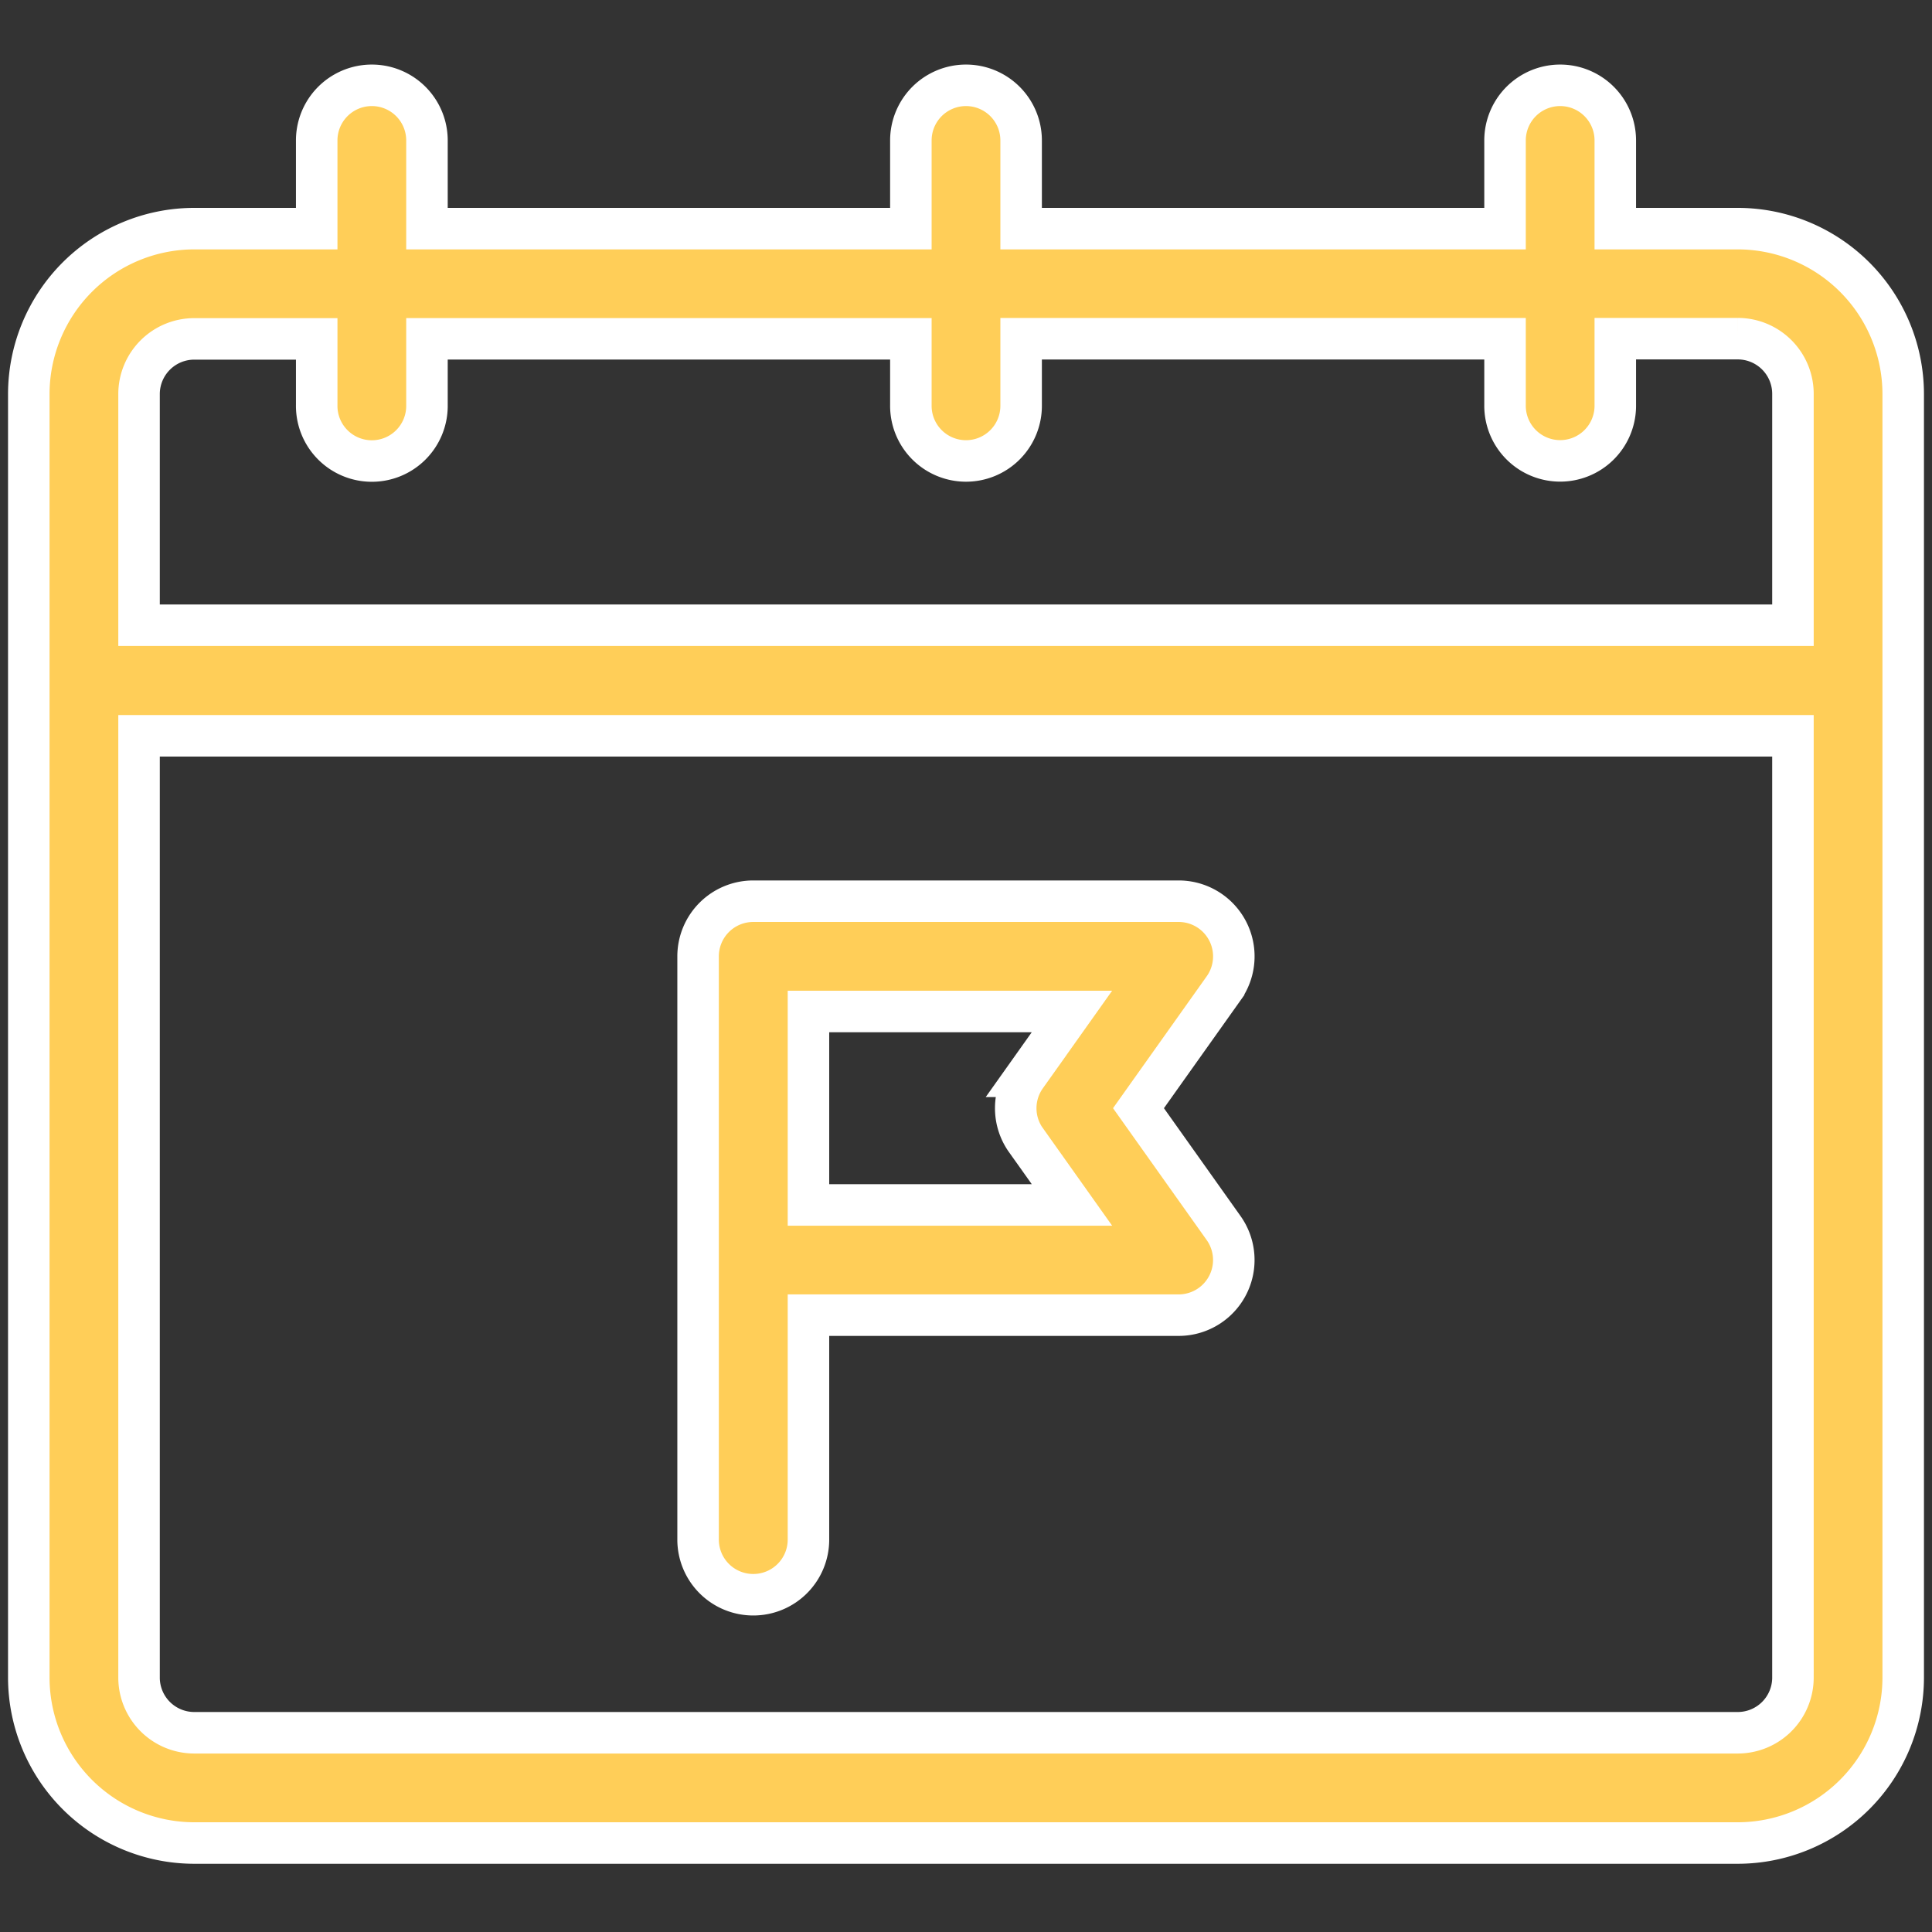
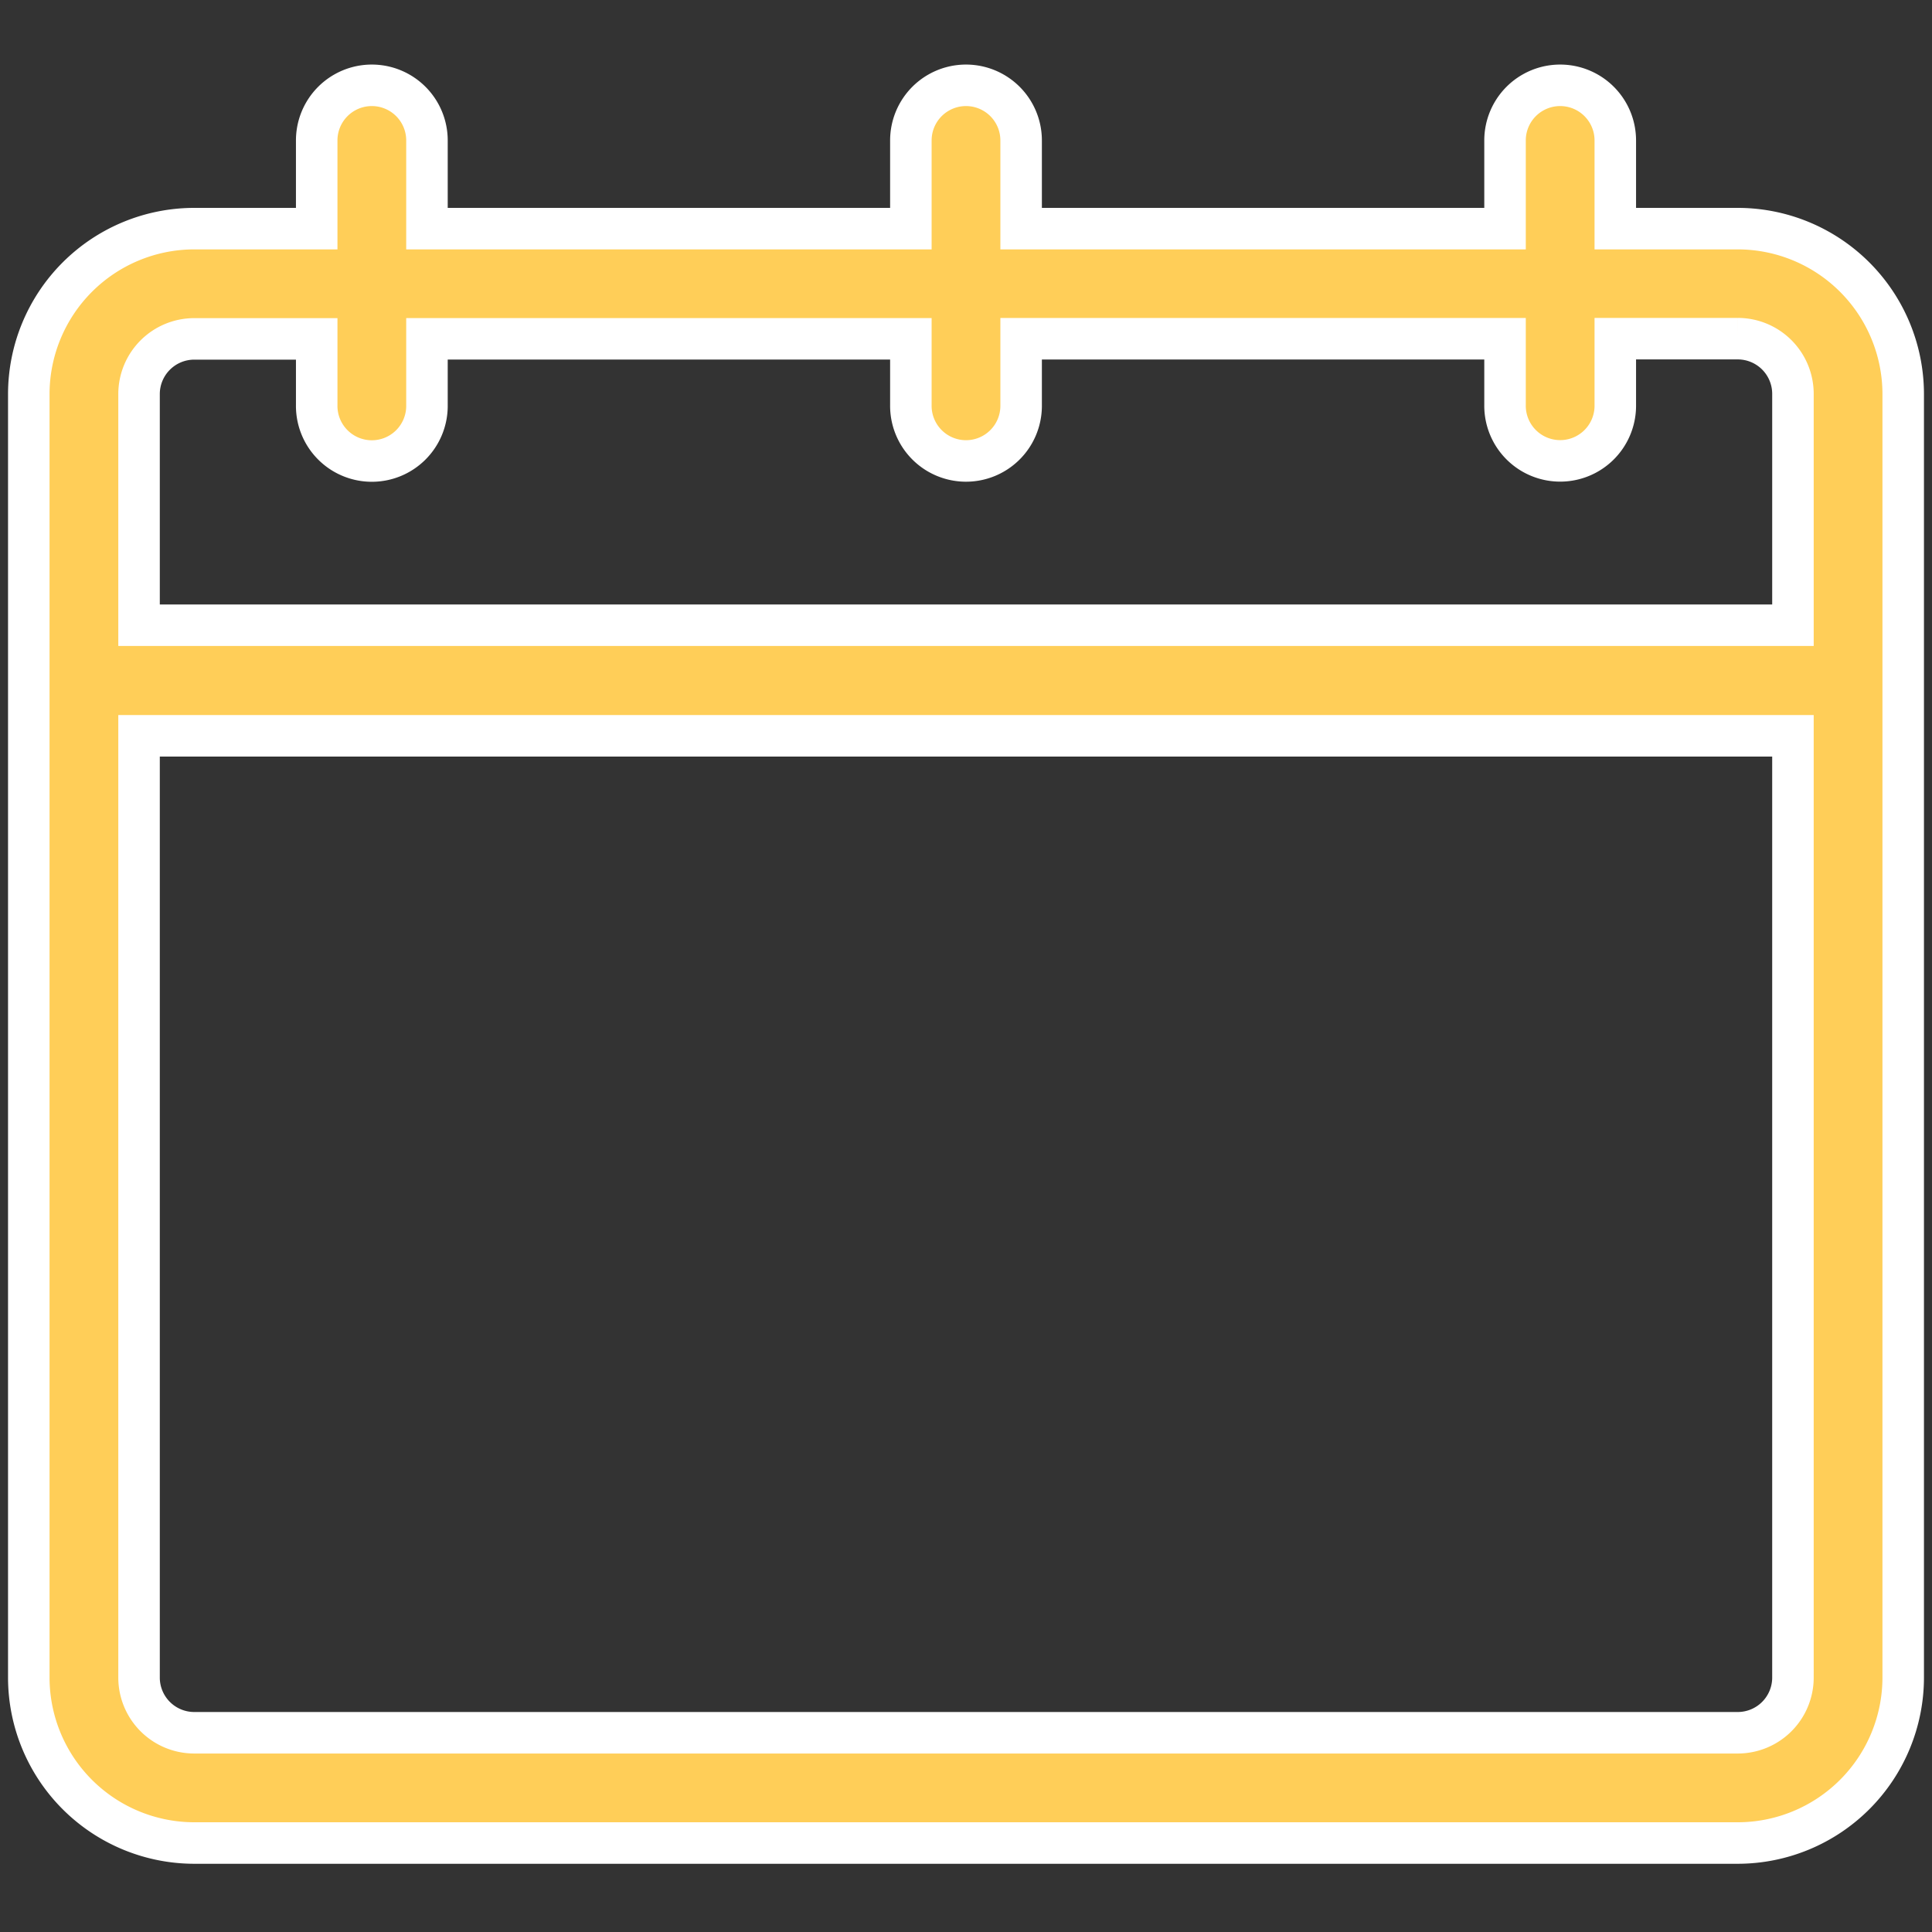
<svg xmlns="http://www.w3.org/2000/svg" id="Capa_1" data-name="Capa 1" viewBox="0 0 512 512">
  <rect x="0" y="0" width="512" height="512" fill="#333333" stroke="none" />
  <defs>
    <style>.cls-1{fill:#ffce58;stroke:#fff;stroke-miterlimit:10;stroke-width:11px;}</style>
  </defs>
  <g id="deadline">
-     <path id="Path_5239" data-name="Path 5239" class="cls-1" d="M199.64,422.62A14.61,14.61,0,0,0,214.25,408h0V348.53h98.12a14.62,14.62,0,0,0,11.91-23.07l-22.57-31.78,22.57-31.77a14.62,14.62,0,0,0-11.91-23.08H199.64A14.62,14.62,0,0,0,185,253.45V408a14.61,14.61,0,0,0,14.6,14.62Zm72.25-120.47,12.19,17.17H214.25V268.06h69.82l-12.19,17.17a14.6,14.6,0,0,0,0,16.92Z" />
    <path id="Path_5240" data-name="Path 5240" class="cls-1" d="M460.54,60.59H428.07V37.22a14.61,14.61,0,0,0-29.22,0V60.59H270.61V37.22a14.61,14.61,0,0,0-29.22,0V60.59H113.15V37.22a14.61,14.61,0,0,0-29.22,0V60.59H51.46A43.89,43.89,0,0,0,7.63,104.42V444.59a43.89,43.89,0,0,0,43.83,43.83H460.54a43.89,43.89,0,0,0,43.83-43.83V104.42A43.88,43.88,0,0,0,460.54,60.59ZM36.85,104.42A14.63,14.63,0,0,1,51.46,89.81H83.93v17.53a14.61,14.61,0,0,0,29.22.45v-18H241.39v17.53a14.61,14.61,0,0,0,29.22.45v-18H398.85v17.53a14.61,14.61,0,0,0,29.22.45v-18h32.47a14.63,14.63,0,0,1,14.61,14.61v61.33H36.85Zm438.3,340.17a14.63,14.63,0,0,1-14.61,14.61H51.46a14.63,14.63,0,0,1-14.61-14.61V195h438.3Z" />
  </g>
</svg>